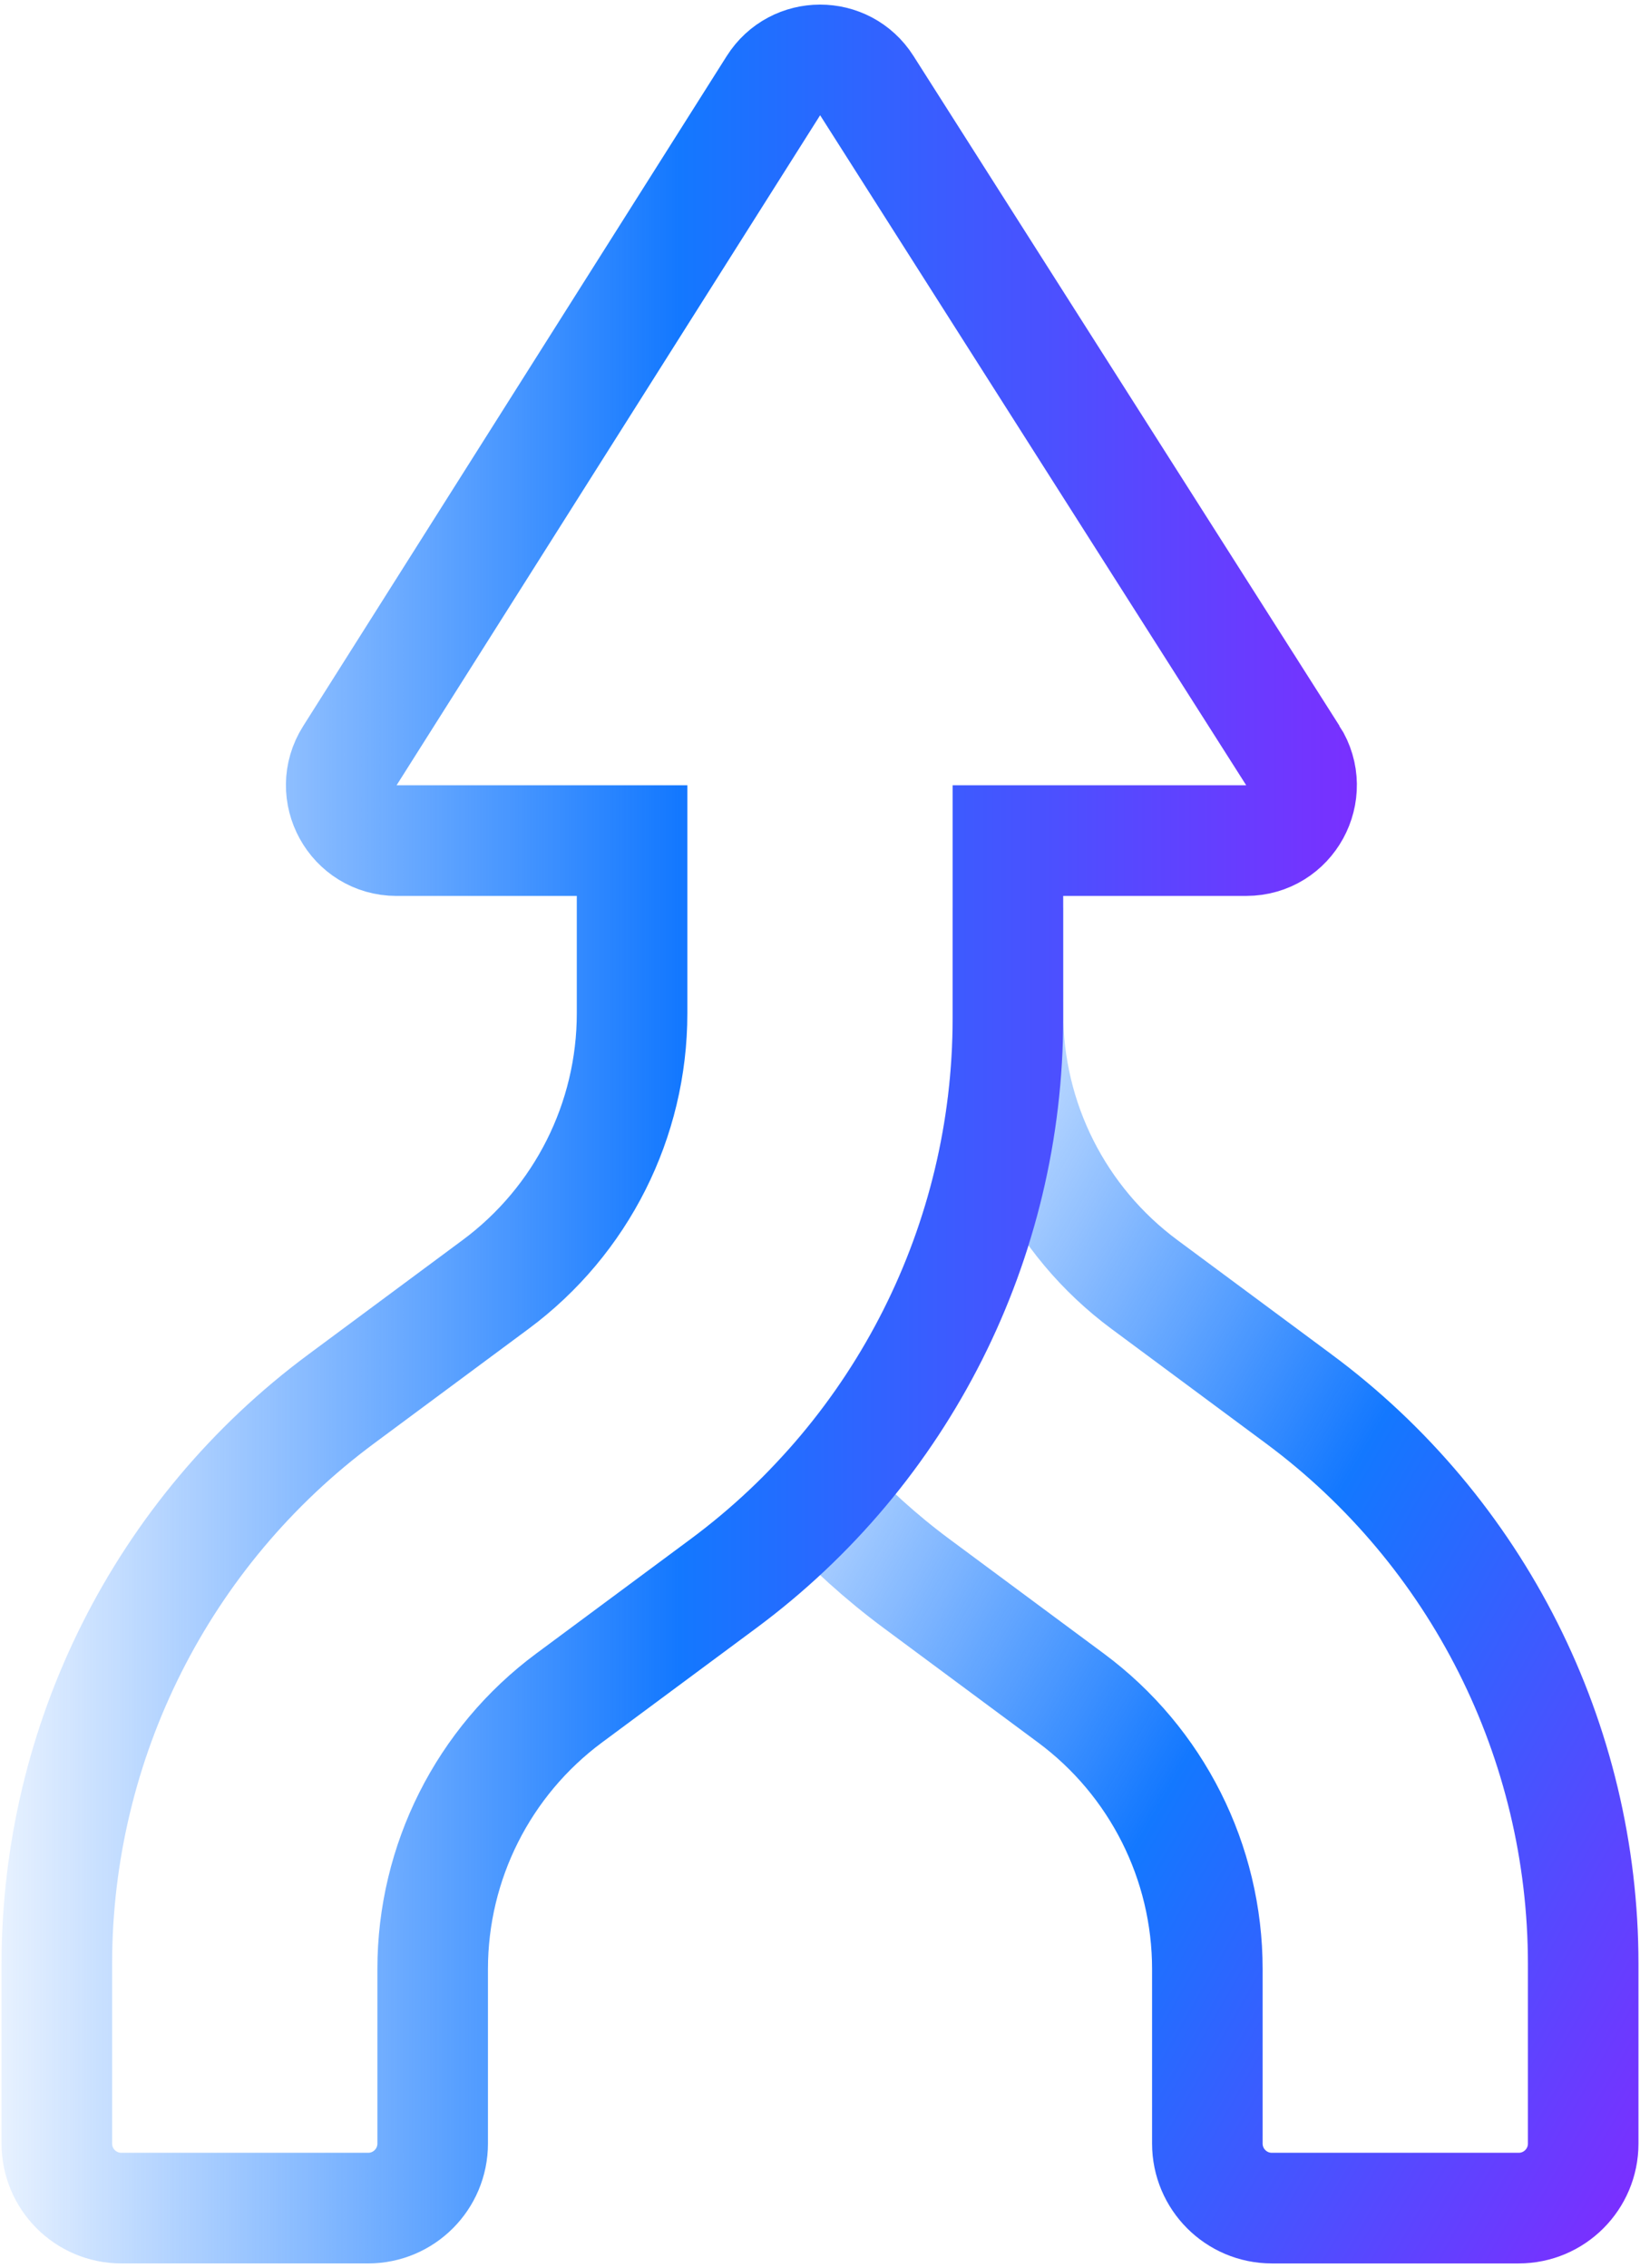
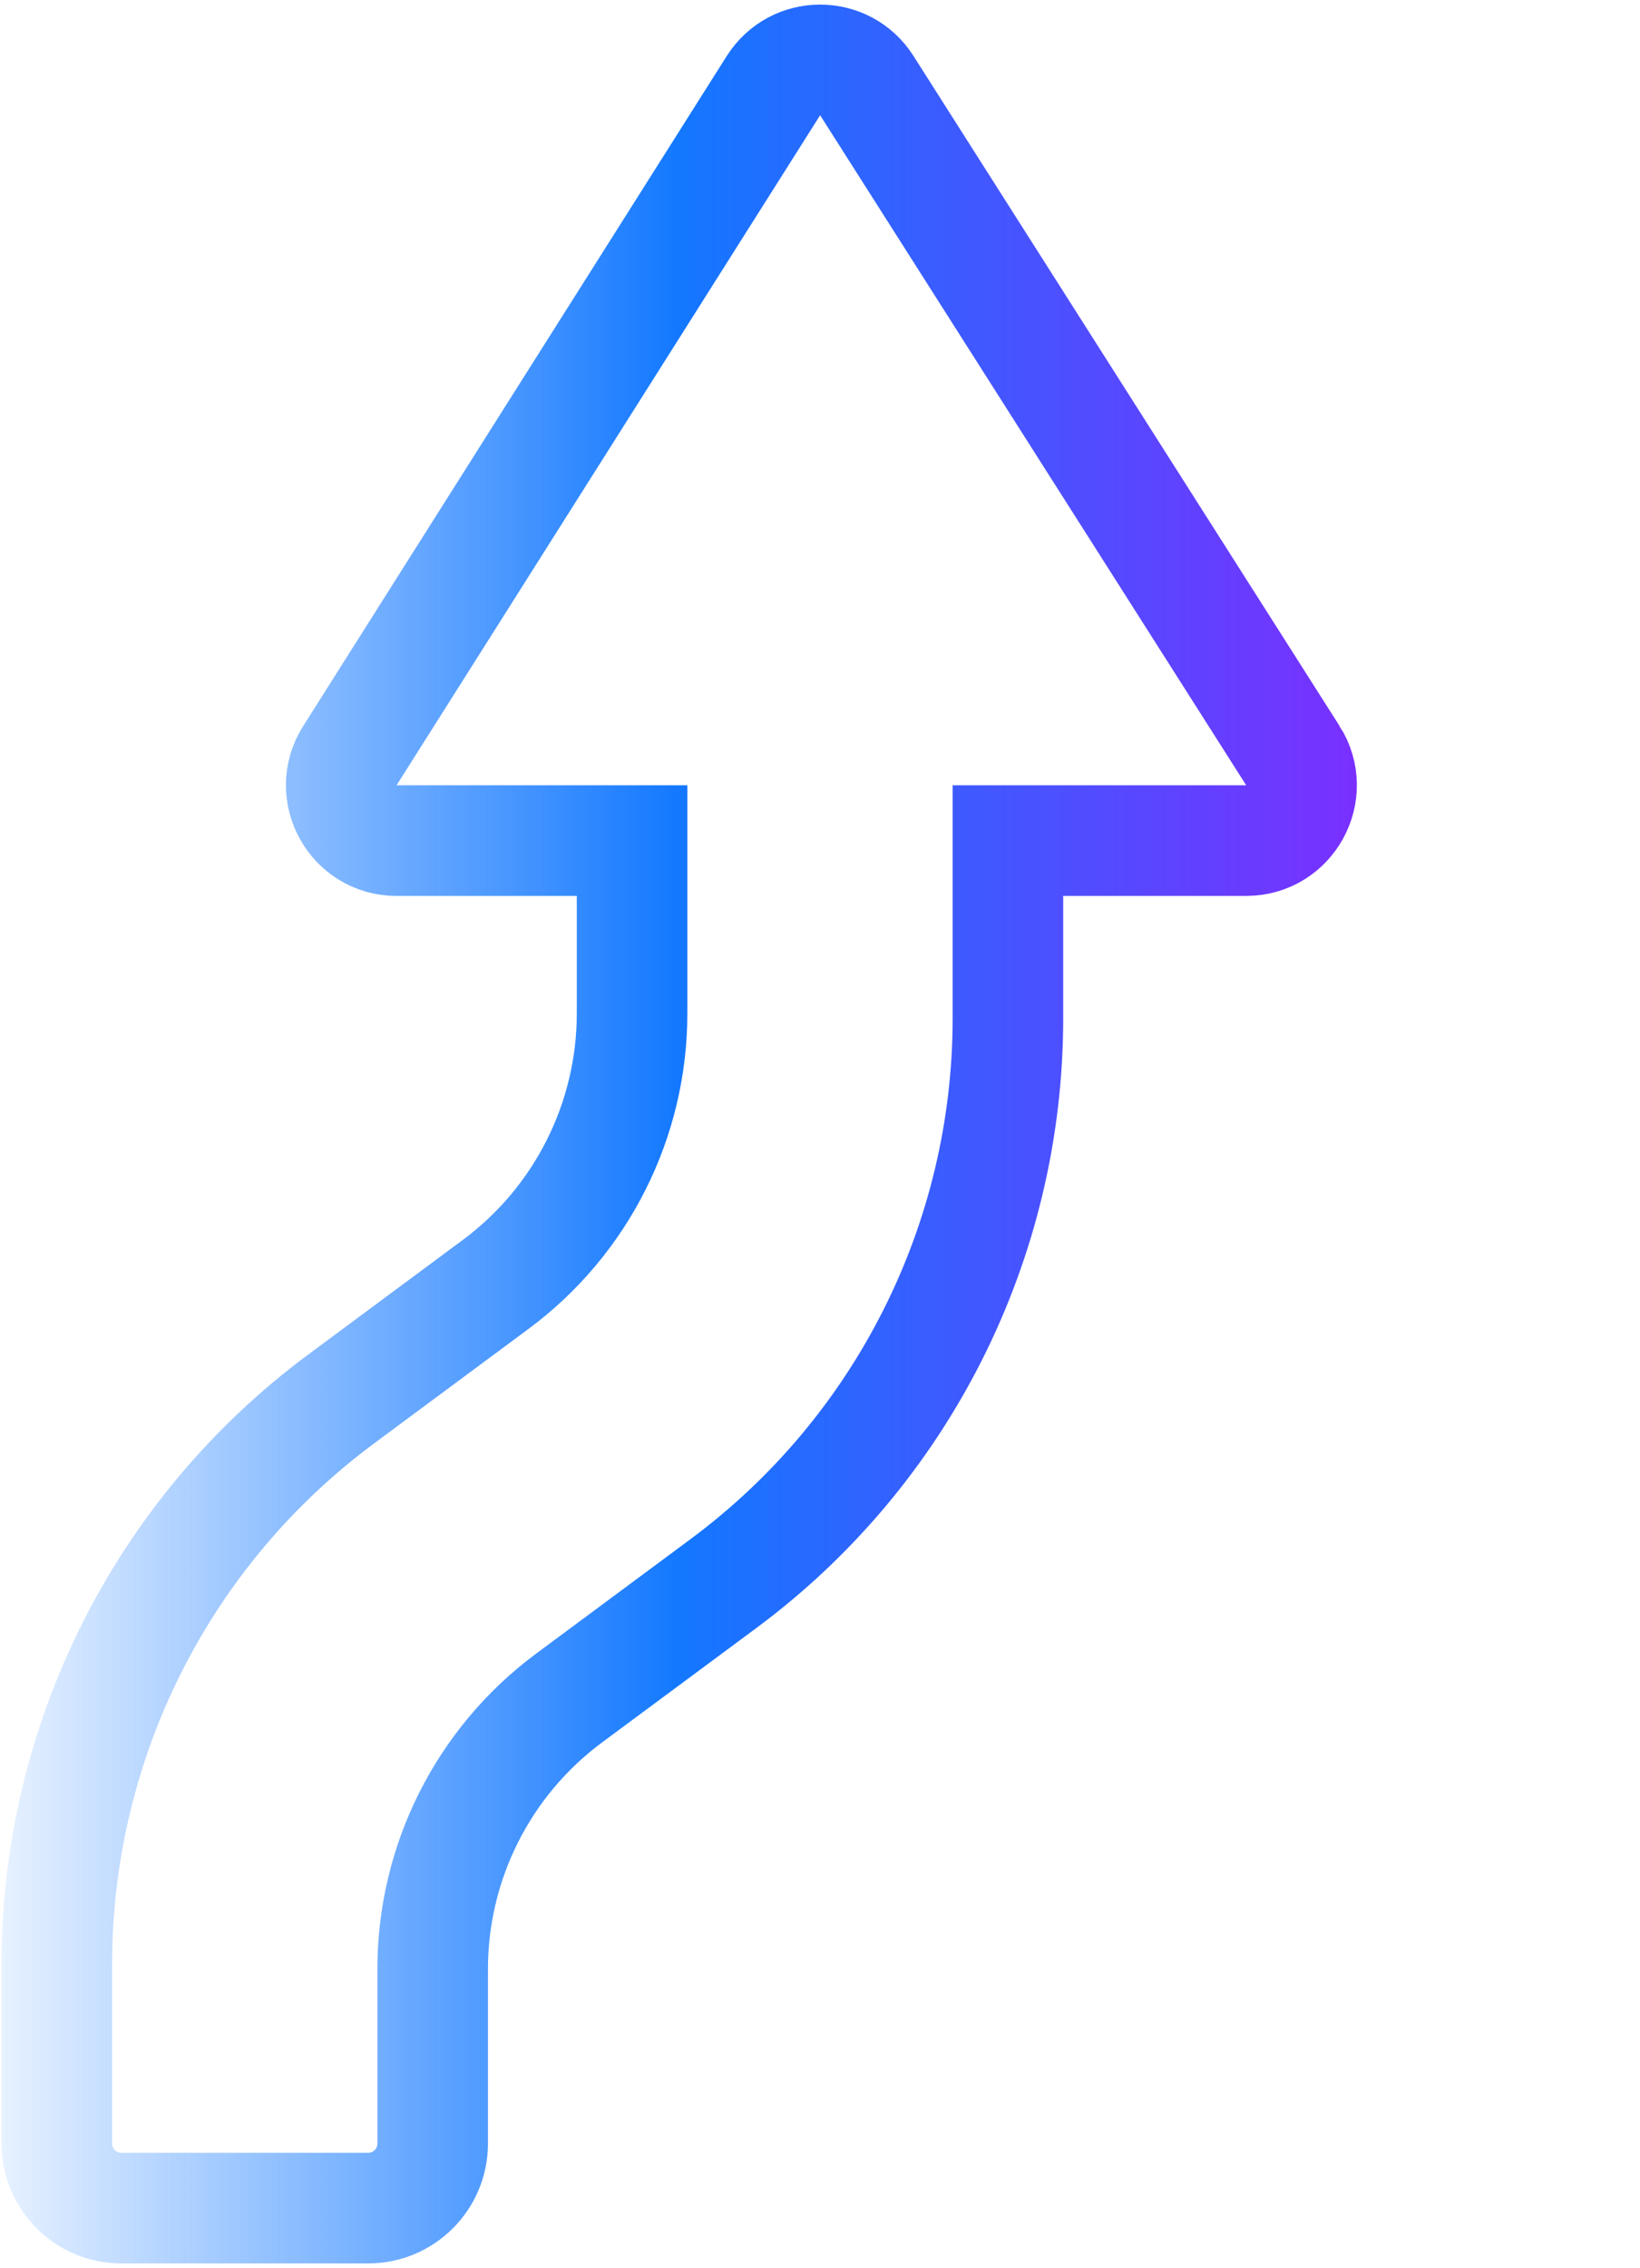
<svg xmlns="http://www.w3.org/2000/svg" xmlns:xlink="http://www.w3.org/1999/xlink" class="arrow-merge" version="1.1" viewBox="0 0 89 123">
  <defs>
    <linearGradient id="linear-gradient-unique111" x1="39.124" y1="73.993" x2="95.521" y2="106.554" gradientUnits="userSpaceOnUse">
      <stop offset="0" stop-color="#1378ff" stop-opacity=".1" />
      <stop offset=".5" stop-color="#1378ff" />
      <stop offset=".997" stop-color="#7930ff" />
    </linearGradient>
    <linearGradient id="linear-gradient-unique222" x1=".083" y1="61.5" x2="73.635" y2="61.5" xlink:href="#linear-gradient-unique111" />
  </defs>
-   <path class="animated" d="M70.481,75.865l-8.379-6.209c-4.657-3.451-7.403-8.904-7.403-14.701v-2.74l-.001 0v3.014c0,9.71-3.703,18.954-10.193,25.947,1.586,1.708,3.328,3.291,5.234,4.703l8.379,6.209c4.657,3.451,7.403,8.904,7.403,14.701v9.461c0,1.933,1.567,3.5,3.5,3.5h13.396c1.933,0,3.5-1.567,3.5-3.5v-9.735c0-12.085-5.726-23.455-15.436-30.65Z" fill="none" stroke="url(#linear-gradient-unique111)" stroke-miterlimit="10" stroke-width="6" />
  <path class="animated" d="M70.161,40.977L47.038,4.639c-1.181-1.856-3.891-1.852-5.066.007l-22.986,36.338c-1.264,1.997.172,4.604,2.536,4.604h12.78v9.367c0,5.796-2.746,11.25-7.403,14.701l-8.379,6.209c-9.71,7.195-15.436,18.565-15.436,30.65v9.735c0,1.933,1.567,3.5,3.5,3.5h13.396c1.933,0,3.5-1.567,3.5-3.5v-9.461c0-5.796,2.747-11.25,7.403-14.701l8.379-6.209c9.709-7.195,15.436-18.565,15.436-30.65v-9.642h12.933c2.367,0,3.802-2.613,2.531-4.611Z" fill="none" stroke="url(#linear-gradient-unique222)" stroke-miterlimit="10" stroke-width="6" />
</svg>